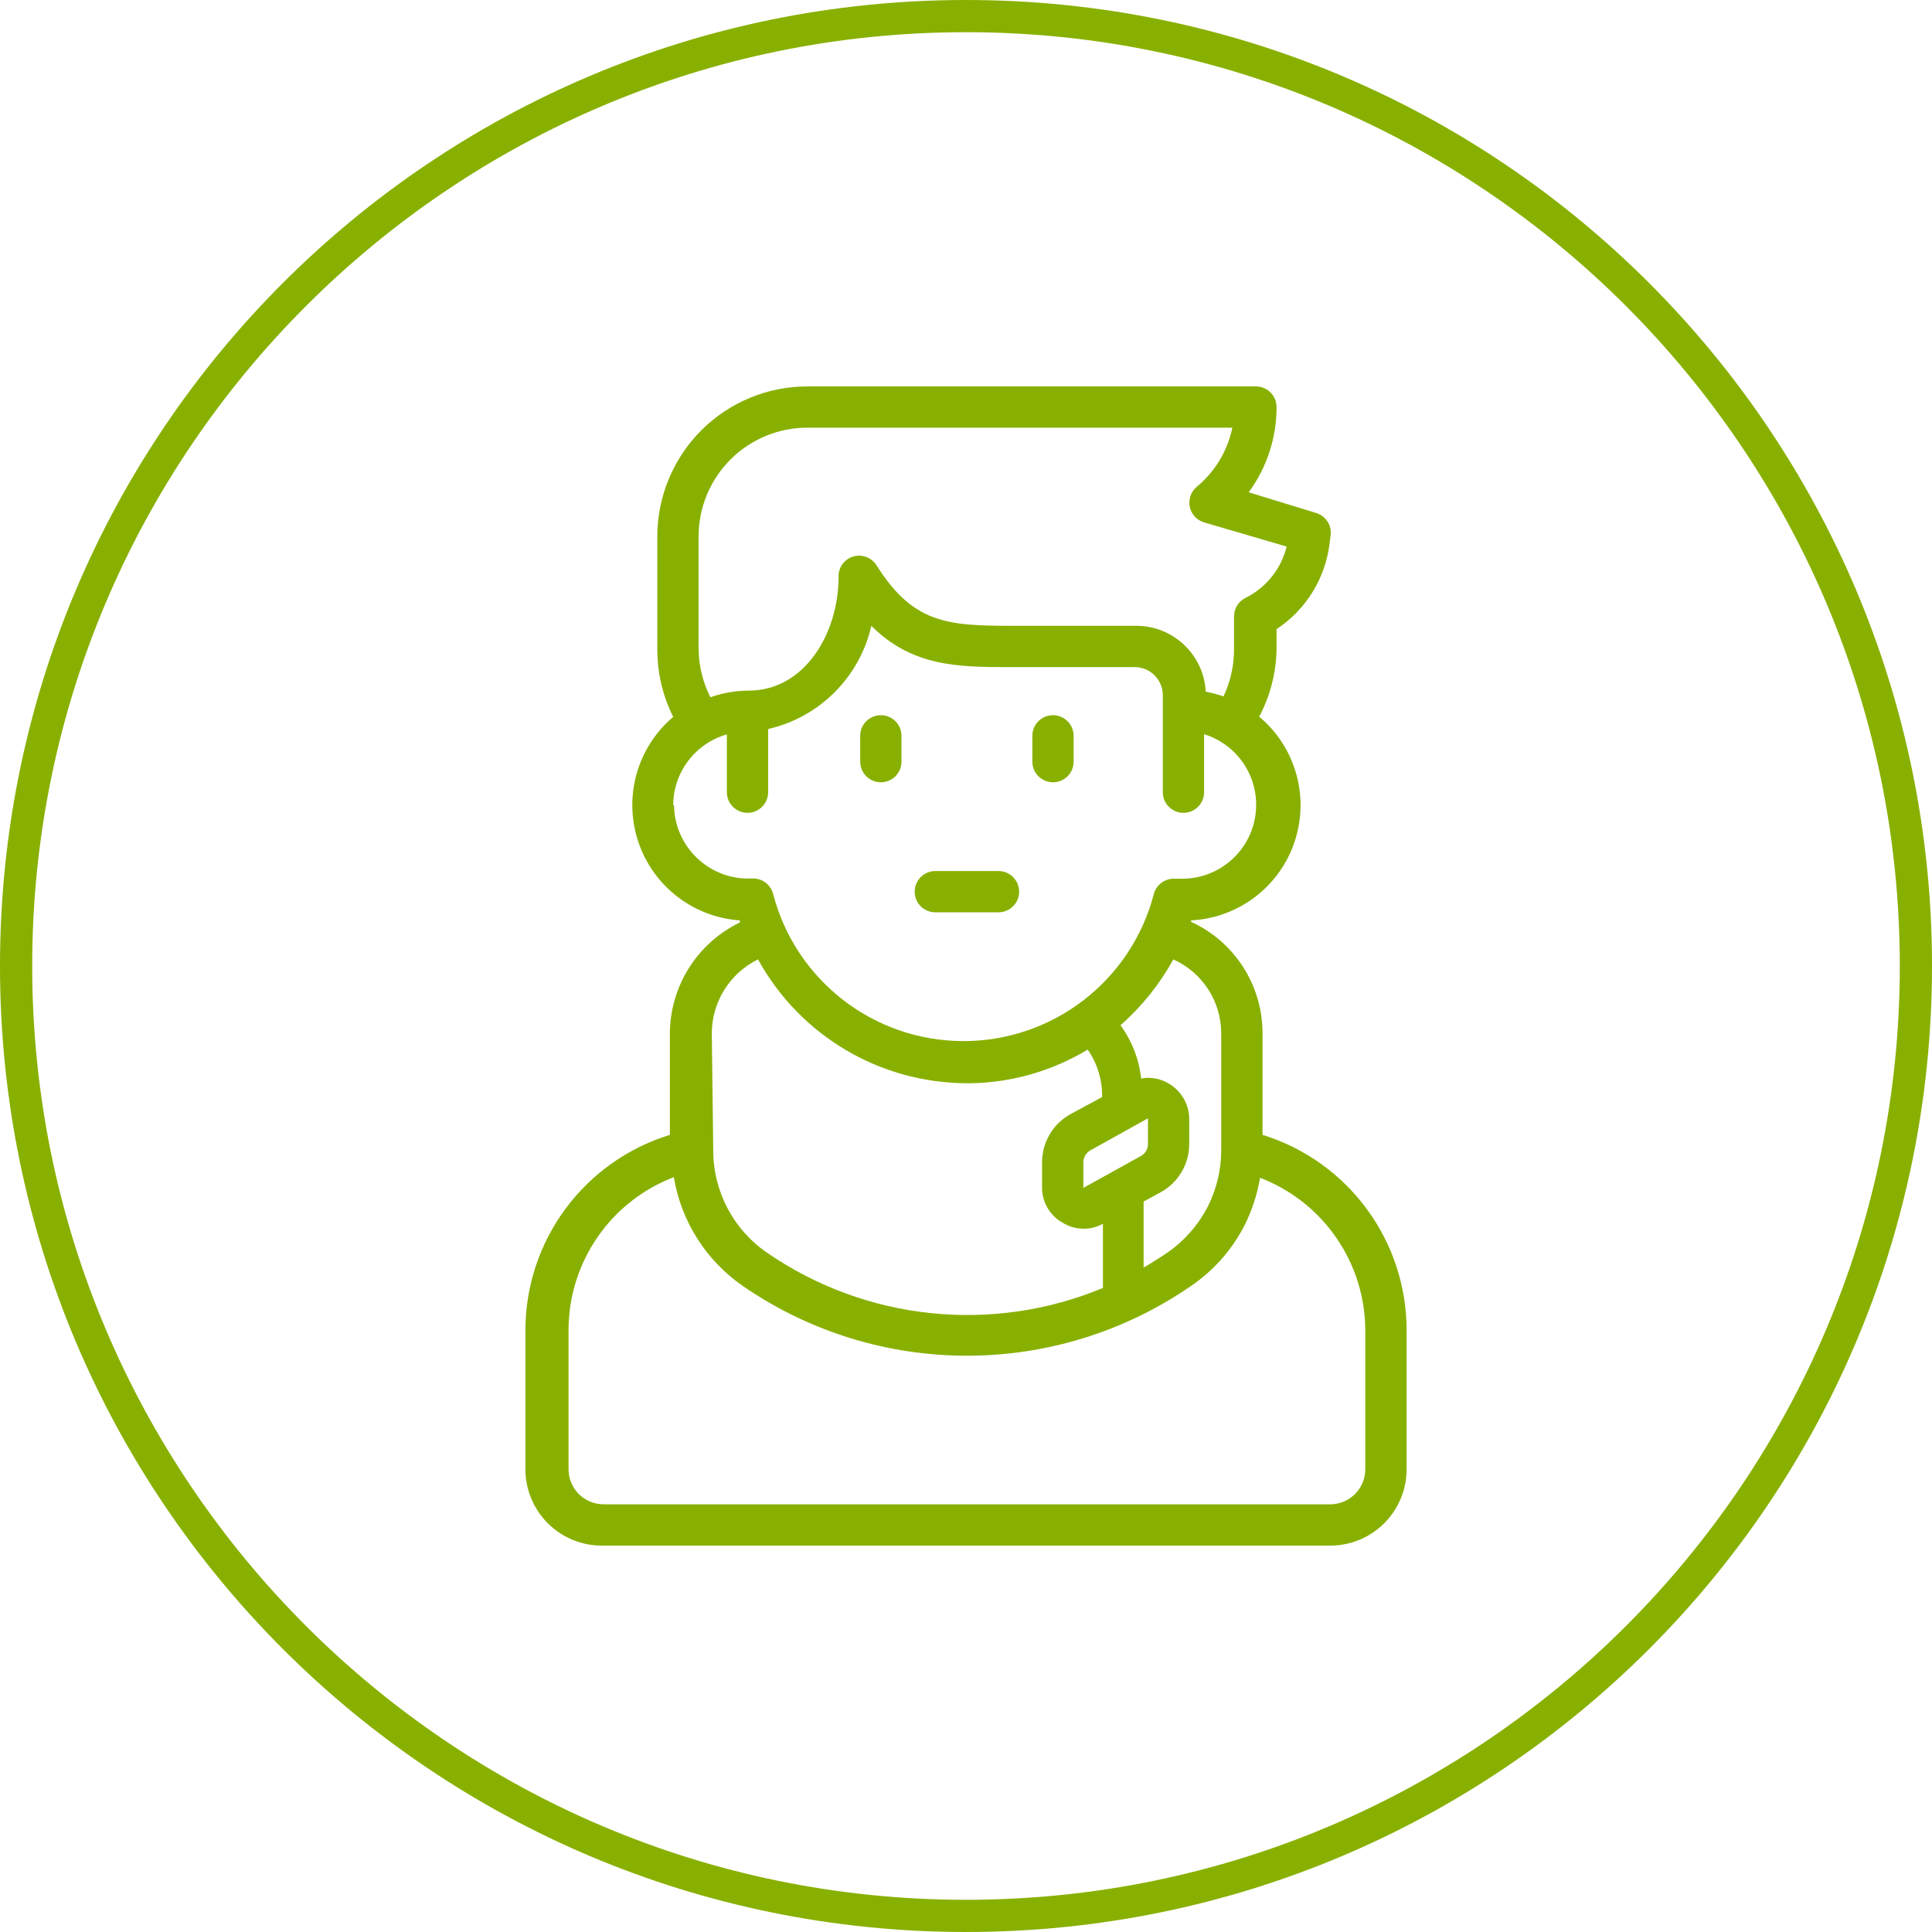
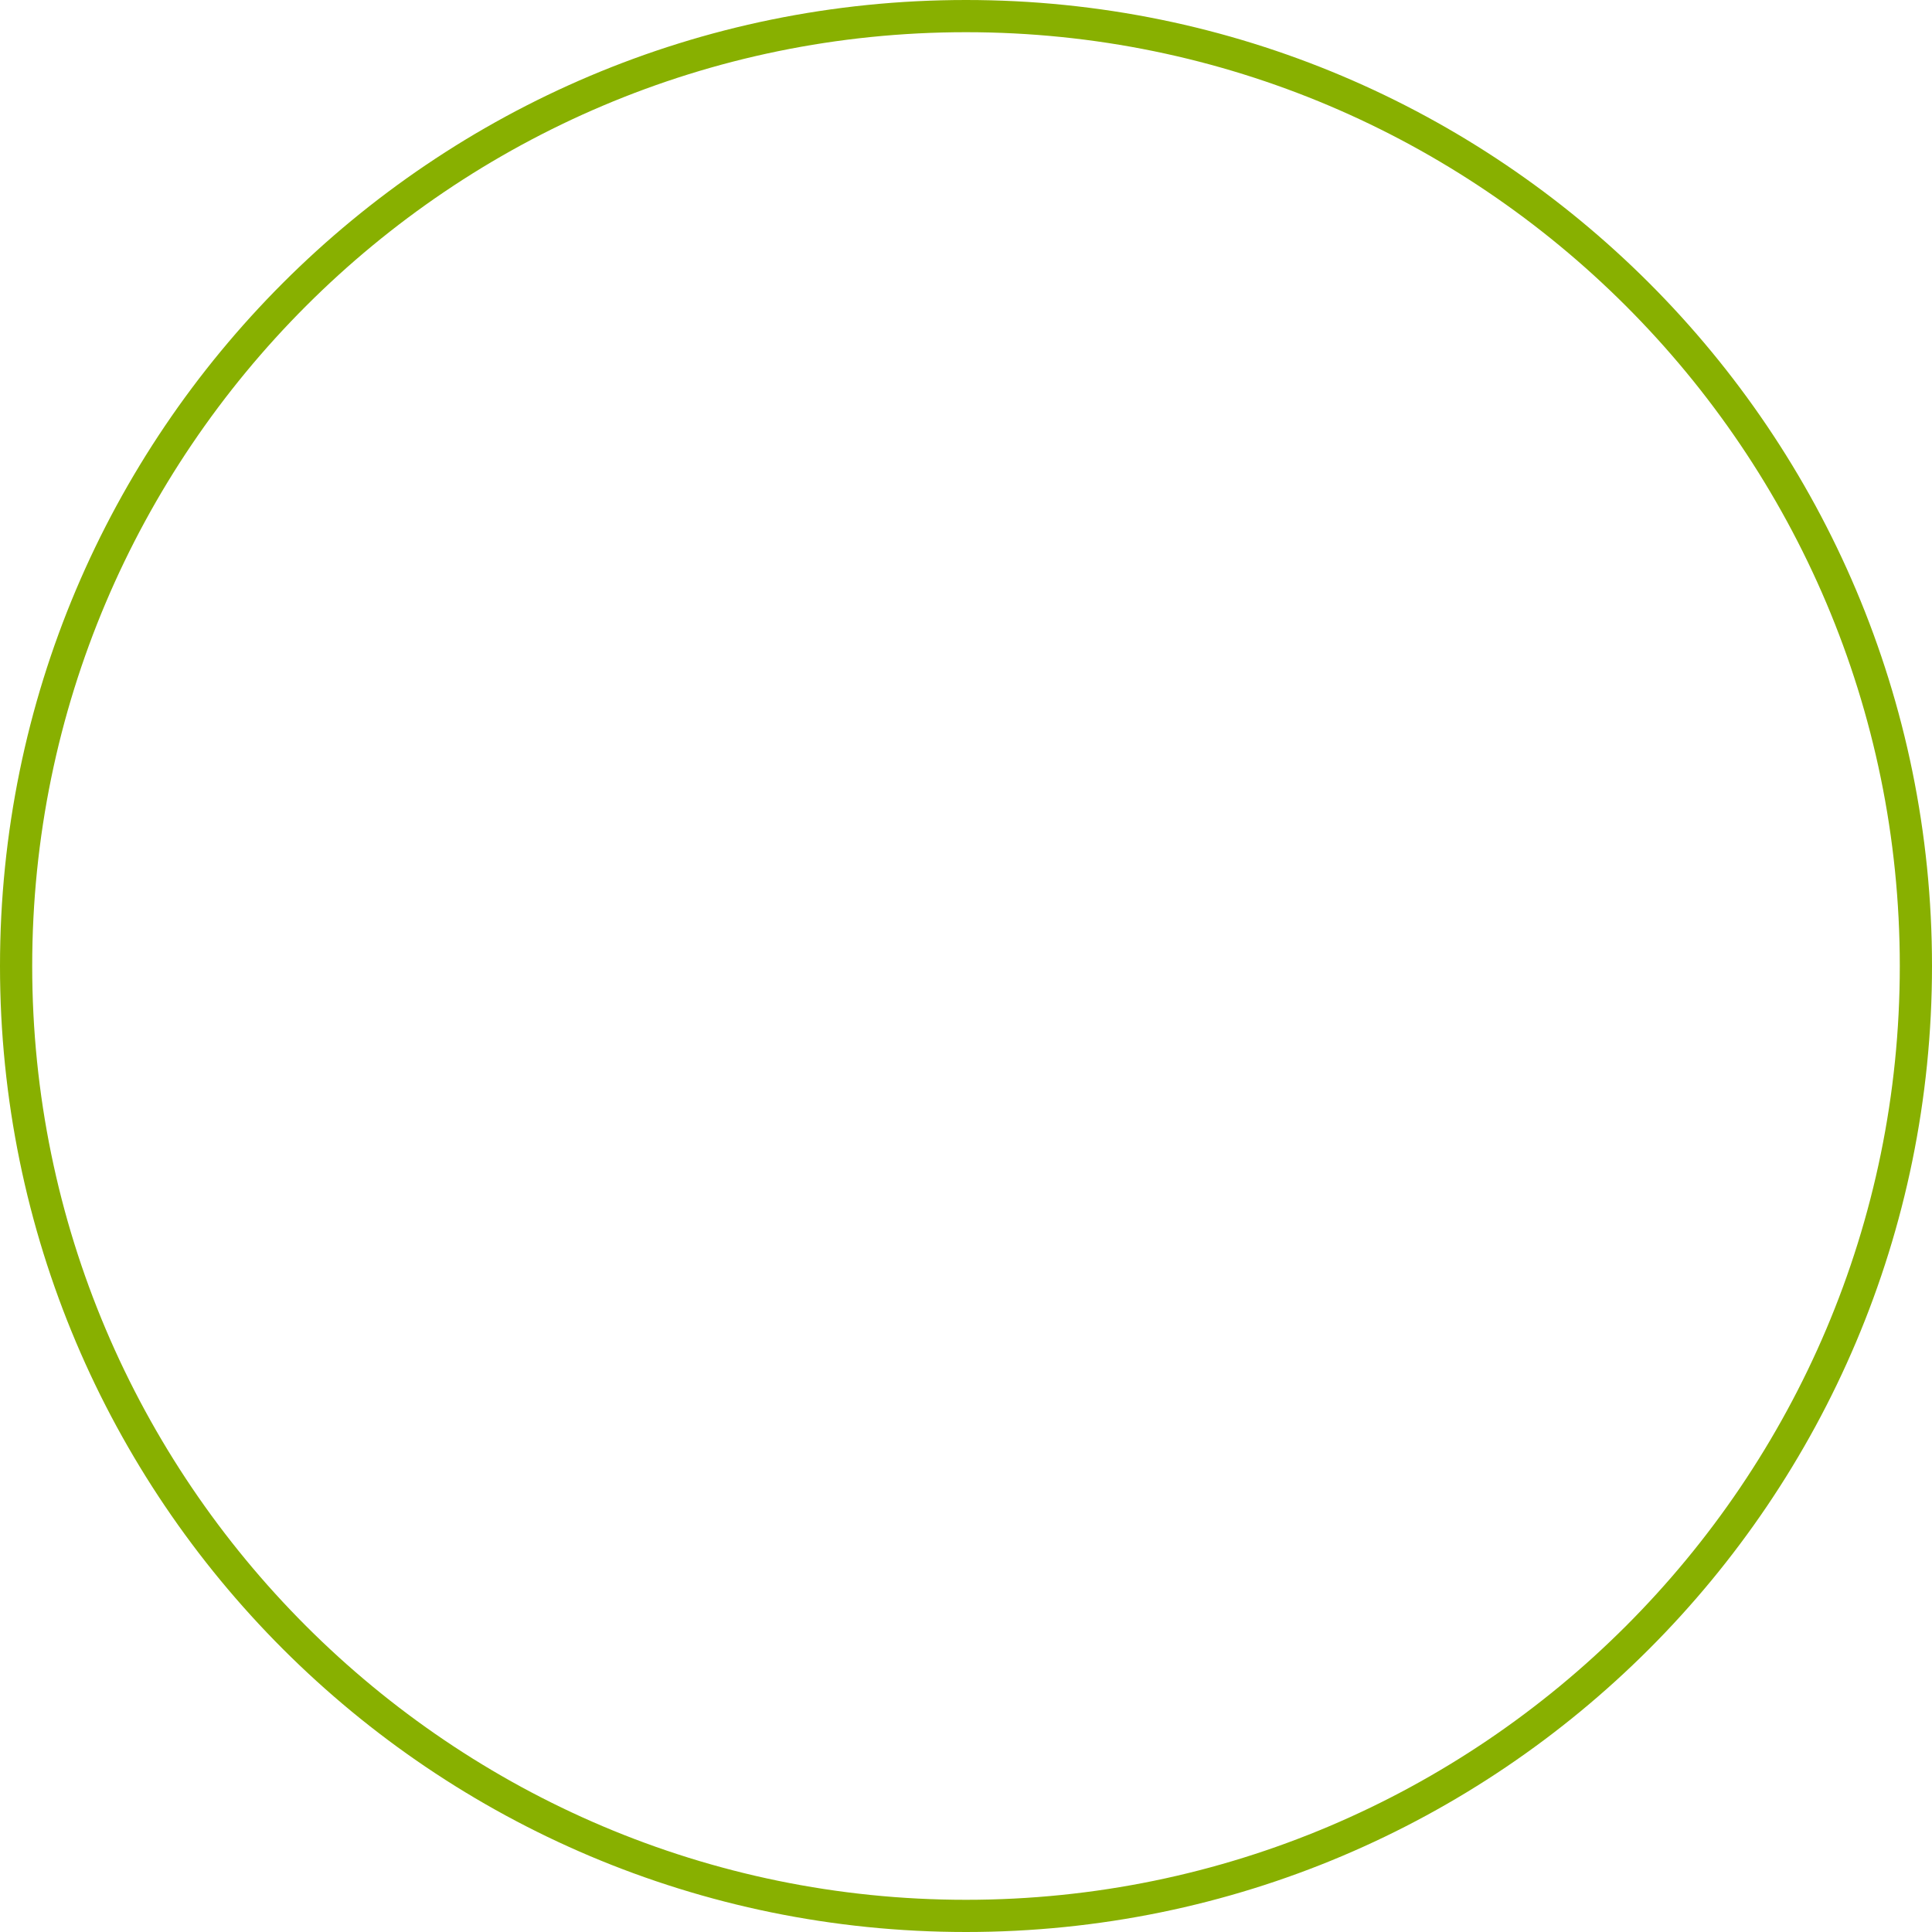
<svg xmlns="http://www.w3.org/2000/svg" id="a" viewBox="0 0 120 120">
  <defs>
    <style>.b{fill:#88b000;}</style>
  </defs>
  <path class="b" d="M60,2c31.981,0,58,26.019,58,58s-26.019,58-58,58S2,91.981,2,60,28.019,2,60,2m0-2C26.863,0,0,26.863,0,60s26.863,60,60,60,60-26.863,60-60S93.137,0,60,0h0Z" />
-   <path class="b" d="M78.417,70.487v-6.32c-.001-2.973-1.734-5.673-4.436-6.911v-.089c2.944-.151,5.495-2.089,6.429-4.884,.935-2.795,.063-5.878-2.198-7.769,.678-1.282,1.046-2.704,1.077-4.154v-1.282c1.8-1.187,2.996-3.094,3.282-5.231l.077-.589c.083-.627-.304-1.22-.91-1.398l-4.18-1.282c1.129-1.534,1.736-3.39,1.731-5.295,0-.709-.574-1.282-1.282-1.282h-27.82c-2.477-.011-4.855,.965-6.612,2.712-1.755,1.746-2.744,4.119-2.748,6.596v7.051c.001,1.447,.339,2.874,.987,4.167-2.229,1.888-3.092,4.938-2.184,7.714,.91,2.776,3.41,4.724,6.324,4.927-.005,.043-.005,.086,0,.129-2.64,1.275-4.325,3.94-4.346,6.872v6.32c-5.355,1.645-9.001,6.603-8.974,12.205v8.564c0,1.258,.5,2.465,1.39,3.354,.889,.89,2.096,1.389,3.354,1.389h45.245c1.258,0,2.464-.499,3.354-1.389,.89-.89,1.39-2.097,1.39-3.354v-8.59c.018-5.586-3.613-10.528-8.949-12.18h0Zm-2.564-6.32v7.269c.001,1.254-.303,2.491-.885,3.603-.593,1.113-1.446,2.068-2.487,2.782-.474,.321-.962,.629-1.449,.91v-4.102l1.038-.564c1.108-.596,1.799-1.754,1.795-3.012v-1.59c-.019-.896-.505-1.719-1.282-2.167-.511-.308-1.118-.417-1.705-.307-.13-1.196-.573-2.337-1.282-3.308,1.321-1.165,2.431-2.548,3.282-4.09,1.804,.81,2.966,2.6,2.975,4.577h0Zm-4.551,5.294v1.59c.006,.317-.168,.61-.449,.756l-3.564,1.975v-1.59c.002-.318,.179-.609,.462-.756l3.551-1.975Zm-27.911-29.103v-7.051c.003-1.796,.722-3.517,1.997-4.783,1.274-1.265,3.002-1.971,4.798-1.961h26.359c-.298,1.437-1.076,2.729-2.205,3.667-.366,.3-.535,.779-.442,1.244,.094,.464,.436,.839,.891,.974l5.128,1.5c-.343,1.39-1.281,2.558-2.564,3.192-.431,.217-.704,.658-.705,1.141v2.077c-.002,1.002-.225,1.992-.654,2.897-.36-.124-.729-.222-1.102-.295-.123-2.29-2.014-4.087-4.308-4.09h-7.692c-4.09,0-6.168-.154-8.449-3.756-.303-.482-.888-.707-1.436-.552-.566,.164-.947,.694-.923,1.282,0,3.475-2.09,7.051-5.577,7.051-.811,.004-1.617,.143-2.384,.411-.463-.916-.714-1.923-.731-2.949h0Zm-1.577,9.654c.007-2.045,1.367-3.838,3.333-4.397v3.589c0,.709,.574,1.282,1.282,1.282,.709,0,1.282-.573,1.282-1.282v-3.923c3.19-.73,5.681-3.22,6.41-6.41,2.564,2.564,5.462,2.564,8.667,2.564h7.692c.962,0,1.744,.78,1.744,1.744v6.026c0,.709,.574,1.282,1.282,1.282,.708,0,1.282-.573,1.282-1.282v-3.602c2.156,.666,3.507,2.8,3.188,5.035-.319,2.234-2.214,3.904-4.471,3.94h-.552c-.592-.022-1.123,.366-1.282,.936-1.397,5.389-6.26,9.151-11.826,9.151s-10.43-3.763-11.827-9.151c-.154-.576-.686-.97-1.282-.949h-.462c-2.449-.108-4.385-2.113-4.41-4.564l-.051,.013Zm2.397,14.167c.006-1.951,1.119-3.731,2.872-4.59,2.601,4.736,7.571,7.682,12.974,7.692h.27c2.551-.048,5.046-.768,7.231-2.09,.602,.864,.916,1.896,.897,2.949l-1.923,1.038c-1.112,.595-1.806,1.753-1.808,3.013v1.59c.003,.901,.494,1.73,1.282,2.166,.76,.472,1.716,.497,2.5,.064v3.987c-6.868,2.855-14.716,2.035-20.846-2.179-2.118-1.444-3.377-3.848-3.359-6.41l-.09-7.231Zm40.59,27.077c0,.578-.23,1.133-.639,1.542-.409,.408-.963,.638-1.541,.638H37.493c-.578,0-1.132-.23-1.541-.638-.409-.409-.639-.963-.639-1.542v-8.59c-.018-4.233,2.585-8.037,6.539-9.551,.457,2.754,2.017,5.203,4.32,6.782,8.365,5.745,19.404,5.745,27.77,0,1.375-.927,2.502-2.178,3.282-3.641,.507-.973,.858-2.02,1.038-3.103,3.941,1.509,6.541,5.294,6.539,9.513v8.59Zm-31.372-43.949v-1.603c0-.708,.574-1.282,1.282-1.282s1.282,.574,1.282,1.282v1.603c0,.708-.574,1.282-1.282,1.282s-1.282-.574-1.282-1.282h0Zm10.692,0v-1.603c0-.708,.574-1.282,1.282-1.282s1.282,.574,1.282,1.282v1.603c0,.708-.574,1.282-1.282,1.282s-1.282-.574-1.282-1.282h0Zm-7.308,8.077c0-.708,.574-1.282,1.282-1.282h3.923c.708,0,1.282,.574,1.282,1.282s-.574,1.282-1.282,1.282h-3.923c-.708,0-1.282-.574-1.282-1.282h0Zm0,0" />
</svg>